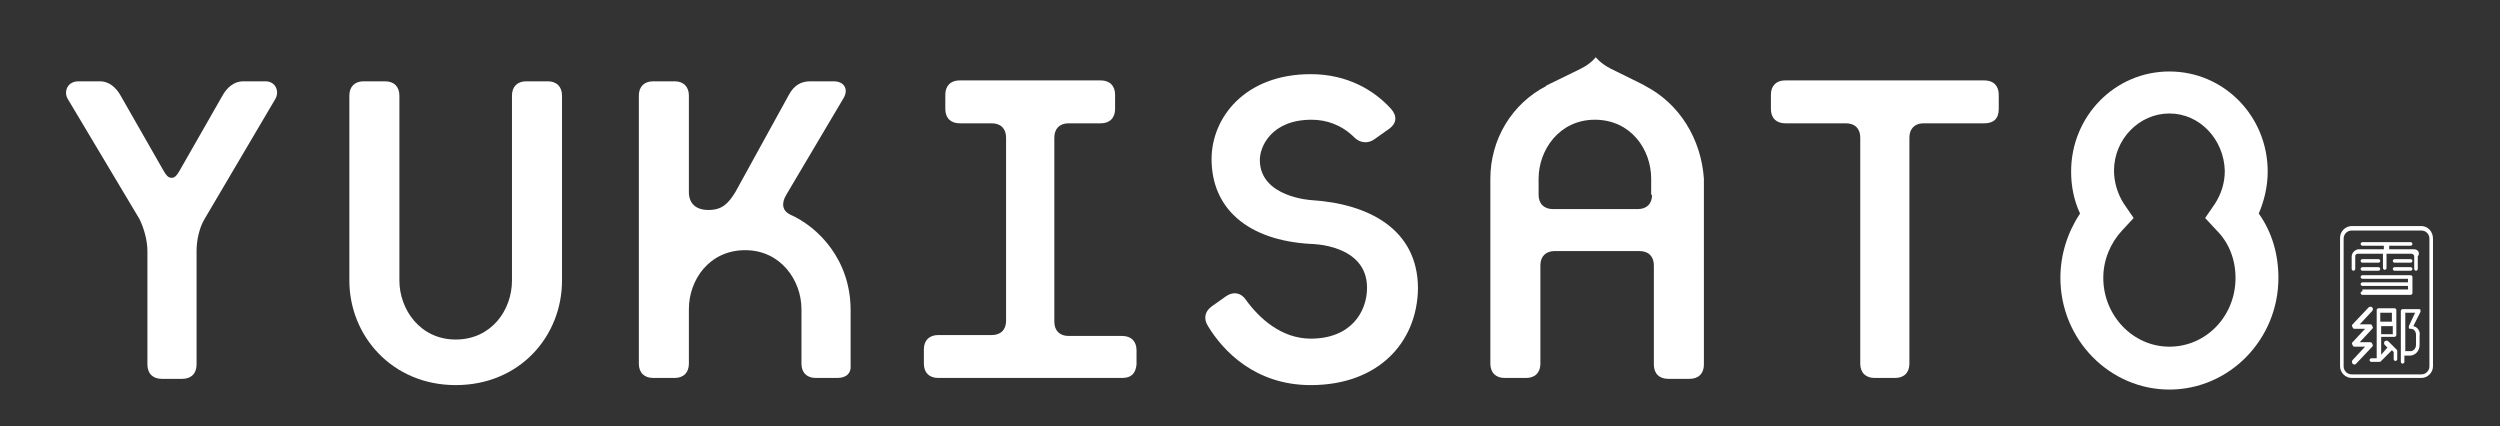
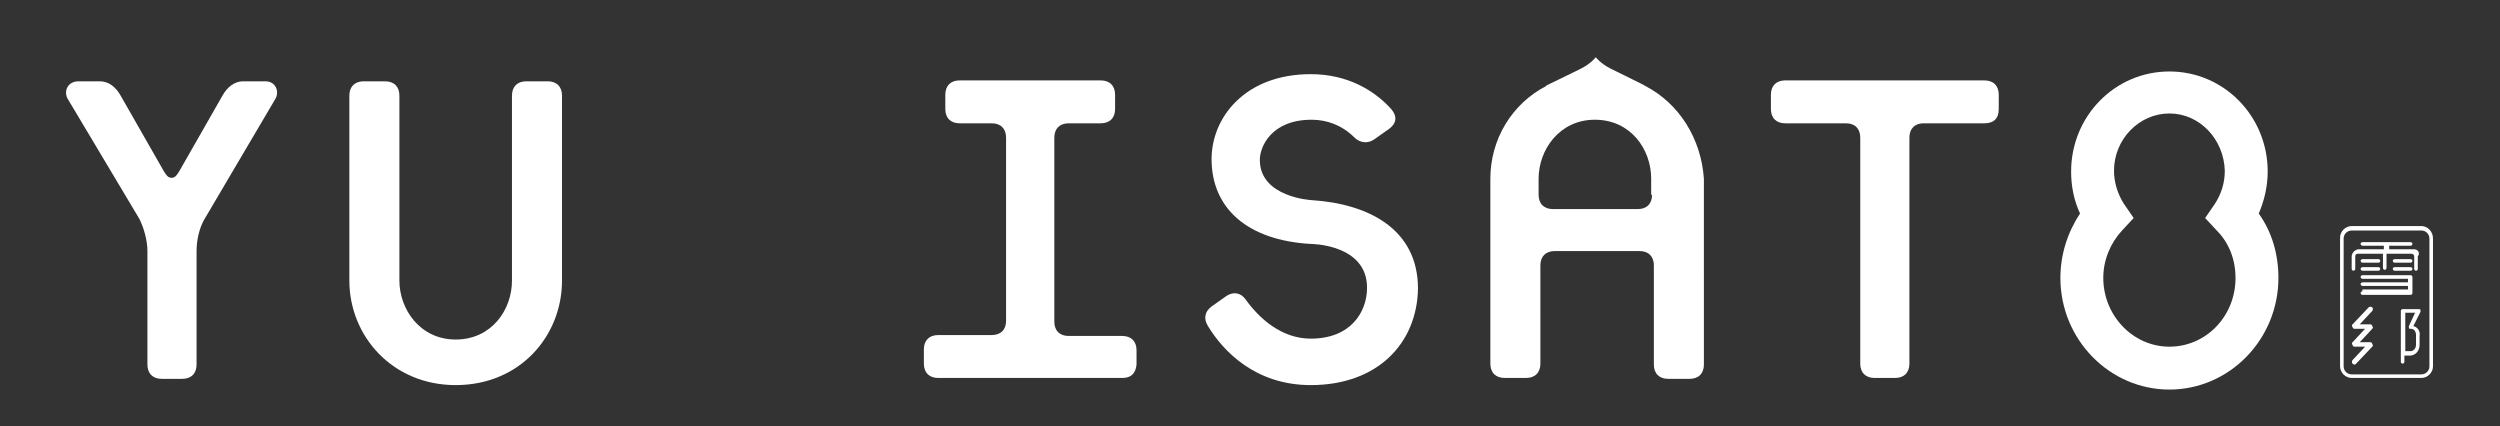
<svg xmlns="http://www.w3.org/2000/svg" version="1.1" id="レイヤー_1" x="0px" y="0px" viewBox="0 0 279.8 47.7" style="enable-background:new 0 0 279.8 47.7;" xml:space="preserve">
  <rect x="0" y="0" width="279.8" height="47.7" fill="#333333" stroke="none" />
  <style type="text/css">
	.st0{fill:#FFFFFF;}
</style>
  <g>
    <path class="st0" d="M22.9,24.5c-0.6,1-0.9,2.4-0.9,3.6v12.7c0,1-0.6,1.6-1.6,1.6h-2.3c-1,0-1.6-0.6-1.6-1.6V28.1   c0-1.2-0.4-2.6-0.9-3.6L7.6,11.1c-0.5-0.8-0.1-2,1.2-2h2.4c1,0,1.8,0.7,2.3,1.6l4.8,8.4c0.3,0.5,0.5,0.8,0.9,0.8   c0.4,0,0.6-0.3,0.9-0.8l4.8-8.4c0.5-0.9,1.3-1.6,2.3-1.6h2.5c1.2,0,1.6,1.2,1.1,2L22.9,24.5z" />
    <path class="st0" d="M51,43.1c-7.1,0-11.9-5.5-11.9-11.7V10.7c0-1,0.6-1.6,1.6-1.6h2.4c1,0,1.6,0.6,1.6,1.6v20.7   c0,3.2,2.3,6.6,6.3,6.6c4,0,6.3-3.3,6.3-6.6V10.7c0-1,0.6-1.6,1.6-1.6h2.4c1,0,1.6,0.6,1.6,1.6v20.7C62.9,37.6,58.2,43.1,51,43.1z" />
-     <path class="st0" d="M93.7,42.3h-2.4c-1,0-1.6-0.6-1.6-1.6v-6.1c0-3.2-2.3-6.6-6.3-6.6c-4,0-6.3,3.3-6.3,6.6v6.1   c0,1-0.6,1.6-1.6,1.6h-2.4c-1,0-1.6-0.6-1.6-1.6V10.7c0-1,0.6-1.6,1.6-1.6h2.4c1,0,1.6,0.6,1.6,1.6v10.8c0,1.2,0.7,2,2.2,2   c1.5,0,2.2-0.7,3-2l6-10.9c0.6-1.1,1.4-1.5,2.4-1.5h2.6c1.2,0,1.7,0.9,1.1,1.9L88,21.8c-0.6,1-0.4,1.8,0.4,2.2   c3.2,1.4,6.8,5.1,6.8,10.7v6.1C95.3,41.8,94.7,42.3,93.7,42.3z" />
    <path class="st0" d="M125.6,42.3H105c-1,0-1.6-0.6-1.6-1.6v-1.6c0-1,0.6-1.6,1.6-1.6h6c1,0,1.6-0.6,1.6-1.6V15.4   c0-1-0.6-1.6-1.6-1.6h-3.6c-1,0-1.6-0.6-1.6-1.6v-1.6c0-1,0.6-1.6,1.6-1.6h15.8c1,0,1.6,0.6,1.6,1.6v1.6c0,1-0.6,1.6-1.6,1.6h-3.6   c-1,0-1.6,0.6-1.6,1.6V36c0,1,0.6,1.6,1.6,1.6h6c1,0,1.6,0.6,1.6,1.6v1.6C127.1,41.8,126.6,42.3,125.6,42.3z" />
    <path class="st0" d="M242.8,43.6c-6.7,0-12.2-5.6-12.2-12.5c0-2.6,0.8-5.1,2.2-7.2c-0.7-1.5-1-3.1-1-4.7c0-6.2,4.9-11.2,11-11.2   s11,5,11,11.2c0,1.7-0.4,3.3-1,4.7c1.5,2.1,2.2,4.6,2.2,7.2C255,38,249.5,43.6,242.8,43.6z M242.8,12.7c-3.4,0-6.2,2.9-6.2,6.4   c0,1.3,0.4,2.6,1.1,3.7l1.1,1.6l-1.3,1.4c-1.3,1.4-2.1,3.3-2.1,5.3c0,4.2,3.3,7.7,7.4,7.7s7.4-3.4,7.4-7.7c0-2-0.7-3.9-2.1-5.3   l-1.3-1.4l1.1-1.6c0.7-1.1,1.1-2.3,1.1-3.7C248.9,15.6,246.2,12.7,242.8,12.7z" />
    <path class="st0" d="M146.7,43.1c-6.2,0-9.8-3.8-11.5-6.6c-0.5-0.8-0.4-1.6,0.4-2.2l1.7-1.2c0.8-0.5,1.6-0.3,2.1,0.4   c1.5,2.1,4,4.4,7.3,4.4c4.5,0,6.3-3,6.3-5.7c0-4.9-6.3-4.9-6.3-4.9c-7.1-0.4-11.1-4-11.1-9.5c0-4.6,3.7-9.5,11.1-9.5   c4.1,0,7.1,1.8,9,3.9c0.7,0.8,0.6,1.6-0.2,2.2l-1.7,1.2c-0.7,0.5-1.6,0.4-2.2-0.2c-1.4-1.4-3.1-2-4.8-2c-4.5,0-5.8,3-5.8,4.5   c0,4.2,5.8,4.5,5.8,4.5c6.3,0.4,11.9,3.2,11.9,9.9C158.6,38.4,154.2,43.1,146.7,43.1z" />
    <path class="st0" d="M222.1,13.8h-6.8c-1,0-1.6,0.6-1.6,1.6v25.3c0,1-0.6,1.6-1.6,1.6h-2.3c-1,0-1.6-0.6-1.6-1.6V15.4   c0-1-0.6-1.6-1.6-1.6h-6.8c-1,0-1.6-0.6-1.6-1.6v-1.6c0-1,0.6-1.6,1.6-1.6h22.3c1,0,1.6,0.6,1.6,1.6v1.6   C223.7,13.3,223.1,13.8,222.1,13.8z" />
    <path class="st0" d="M184.1,9.6L184.1,9.6c0.1,0-2.6-1.3-3.8-1.9c-1.2-0.6-1.7-1.3-1.7-1.3s-0.5,0.7-1.7,1.3   c-1.2,0.6-3.9,1.9-3.9,1.9l0.1,0c-3.9,2-6.3,6-6.3,10.4v20.7c0,1,0.6,1.6,1.6,1.6h2.4c1,0,1.6-0.6,1.6-1.6V29.7   c0-1,0.6-1.6,1.6-1.6h9.5c1,0,1.6,0.6,1.6,1.6v11.1c0,1,0.6,1.6,1.6,1.6h2.4c1,0,1.6-0.6,1.6-1.6V20C190.4,15.6,188,11.6,184.1,9.6   z M184.9,21.8c0,1-0.6,1.6-1.6,1.6h-9.5c-1,0-1.6-0.6-1.6-1.6V20c0-3.2,2.3-6.6,6.3-6.6s6.3,3.3,6.3,6.6V21.8z" />
    <g>
      <path class="st0" d="M271,25.3h-7.8c-0.7,0-1.3,0.6-1.3,1.3V41c0,0.7,0.6,1.3,1.3,1.3h7.8c0.7,0,1.3-0.6,1.3-1.3V26.7    C272.3,25.9,271.7,25.3,271,25.3z M271.9,41c0,0.5-0.4,0.9-0.9,0.9h-7.8c-0.5,0-0.9-0.4-0.9-0.9V26.7c0-0.5,0.4-0.9,0.9-0.9h7.8    c0.5,0,0.9,0.4,0.9,0.9V41z" />
      <path class="st0" d="M270.2,27.9h-2.8v-0.4h2.4c0.1,0,0.2-0.1,0.2-0.2s-0.1-0.2-0.2-0.2h-5.4c-0.1,0-0.2,0.1-0.2,0.2    s0.1,0.2,0.2,0.2h2.4v0.4H264c-0.4,0-0.8,0.4-0.8,0.8v1.4c0,0.1,0.1,0.2,0.2,0.2s0.2-0.1,0.2-0.2v-1.4c0-0.2,0.1-0.3,0.3-0.3h2.8    v1.6c0,0.1,0.1,0.2,0.2,0.2s0.2-0.1,0.2-0.2v-1.6h2.8c0.1,0,0.3,0.1,0.3,0.3v1.4c0,0.1,0.1,0.2,0.2,0.2s0.2-0.1,0.2-0.2v-1.4    C270.9,28.3,270.6,27.9,270.2,27.9z" />
      <path class="st0" d="M264.4,29.4h1.8c0.1,0,0.2-0.1,0.2-0.2s-0.1-0.2-0.2-0.2h-1.8c-0.1,0-0.2,0.1-0.2,0.2S264.3,29.4,264.4,29.4z    " />
      <path class="st0" d="M268,29.4h1.8c0.1,0,0.2-0.1,0.2-0.2s-0.1-0.2-0.2-0.2H268c-0.1,0-0.2,0.1-0.2,0.2S267.9,29.4,268,29.4z" />
      <path class="st0" d="M268,30.3h1.8c0.1,0,0.2-0.1,0.2-0.2s-0.1-0.2-0.2-0.2H268c-0.1,0-0.2,0.1-0.2,0.2S267.9,30.3,268,30.3z" />
      <path class="st0" d="M264.4,30.3h1.8c0.1,0,0.2-0.1,0.2-0.2s-0.1-0.2-0.2-0.2h-1.8c-0.1,0-0.2,0.1-0.2,0.2S264.3,30.3,264.4,30.3z    " />
      <path class="st0" d="M264.4,32.6c-0.1,0-0.2,0.1-0.2,0.2s0.1,0.2,0.2,0.2h5.4c0.1,0,0.2-0.1,0.2-0.2V31c0-0.1-0.1-0.2-0.2-0.2    h-5.4c-0.1,0-0.2,0.1-0.2,0.2s0.1,0.2,0.2,0.2h5.1v0.4h-5.1c-0.1,0-0.2,0.1-0.2,0.2s0.1,0.2,0.2,0.2h5.1v0.4H264.4z" />
      <path class="st0" d="M265.5,38.5c0-0.1-0.1-0.2-0.2-0.2h-1.2l1.4-1.5c0.1-0.1,0.1-0.2,0-0.3c0-0.1-0.1-0.2-0.2-0.2h-1.2l1.4-1.5    c0.1-0.1,0.1-0.3,0-0.4c-0.1-0.1-0.3-0.1-0.4,0l-1.8,1.9c-0.1,0.1-0.1,0.2,0,0.3c0,0.1,0.1,0.2,0.2,0.2h1.2l-1.4,1.5    c-0.1,0.1-0.1,0.2,0,0.3c0,0.1,0.1,0.2,0.2,0.2h1.2l-1.4,1.5c-0.1,0.1-0.1,0.3,0,0.4c0,0,0.1,0.1,0.2,0.1c0.1,0,0.1,0,0.2-0.1    l1.8-1.9C265.6,38.7,265.6,38.6,265.5,38.5z" />
-       <path class="st0" d="M268,34.5h-1.8c-0.1,0-0.2,0.1-0.2,0.2v5.4h-0.6c-0.1,0-0.2,0.1-0.2,0.2s0.1,0.2,0.2,0.2h0.9    c0.1,0,0.1,0,0.2-0.1l1.2-1.2l0.2,0.2v0.8c0,0.1,0.1,0.2,0.2,0.2s0.2-0.1,0.2-0.2v-0.9c0-0.1,0-0.1-0.1-0.2l-0.9-0.9    c-0.1-0.1-0.3-0.1-0.4,0c-0.1,0.1-0.1,0.3,0,0.4l0.3,0.3l-0.7,0.8v-2h1.5c0.1,0,0.2-0.1,0.2-0.2v-2.8    C268.2,34.6,268.1,34.5,268,34.5z M267.7,35V36h-1.3V35H267.7z M266.5,37.4v-0.9h1.3v0.9H266.5z" />
      <path class="st0" d="M270.1,36.5l0.8-1.6c0-0.1,0-0.2,0-0.2c0-0.1-0.1-0.1-0.2-0.1h-1.8c-0.1,0-0.2,0.1-0.2,0.2v5.7    c0,0.1,0.1,0.2,0.2,0.2s0.2-0.1,0.2-0.2v-0.7h0.6c0.6,0,1.1-0.5,1.1-1.2v-1C270.9,37.1,270.6,36.6,270.1,36.5z M270.4,38.6    c0,0.4-0.3,0.7-0.6,0.7h-0.6V35h1.1l-0.7,1.5c0,0.1,0,0.2,0,0.2c0,0.1,0.1,0.1,0.2,0.1c0.4,0,0.6,0.3,0.6,0.7V38.6z" />
    </g>
  </g>
</svg>